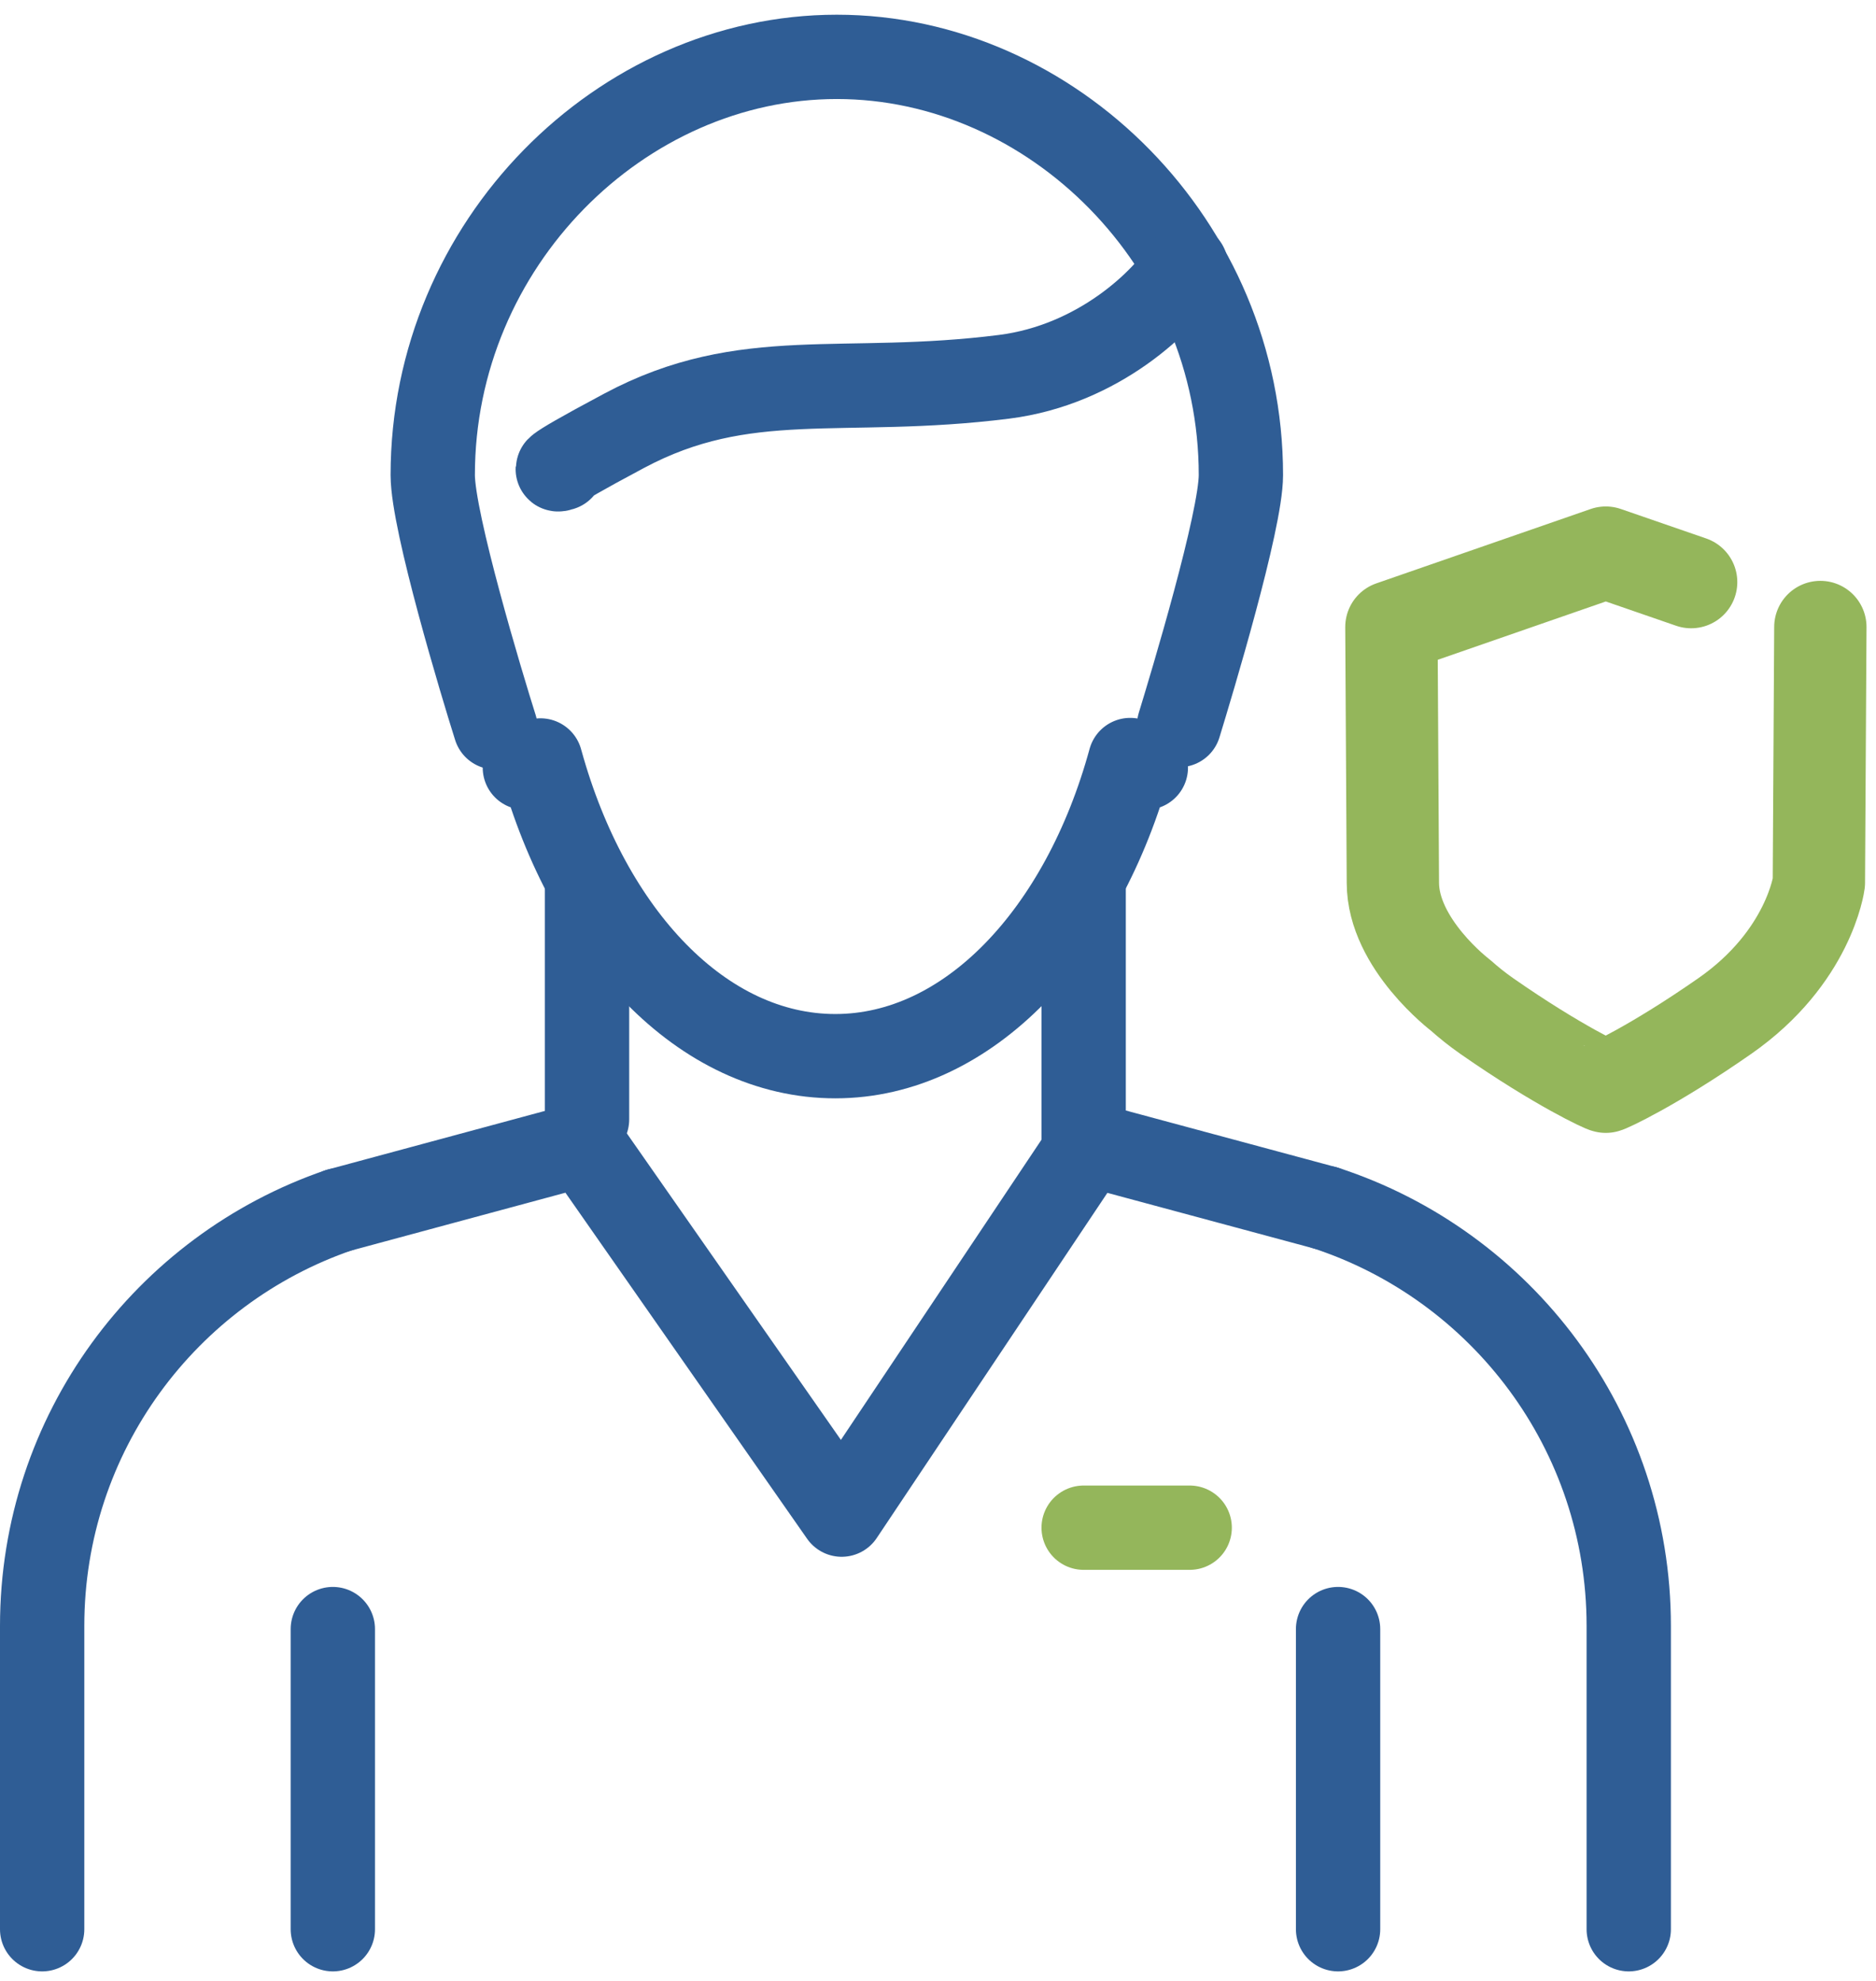
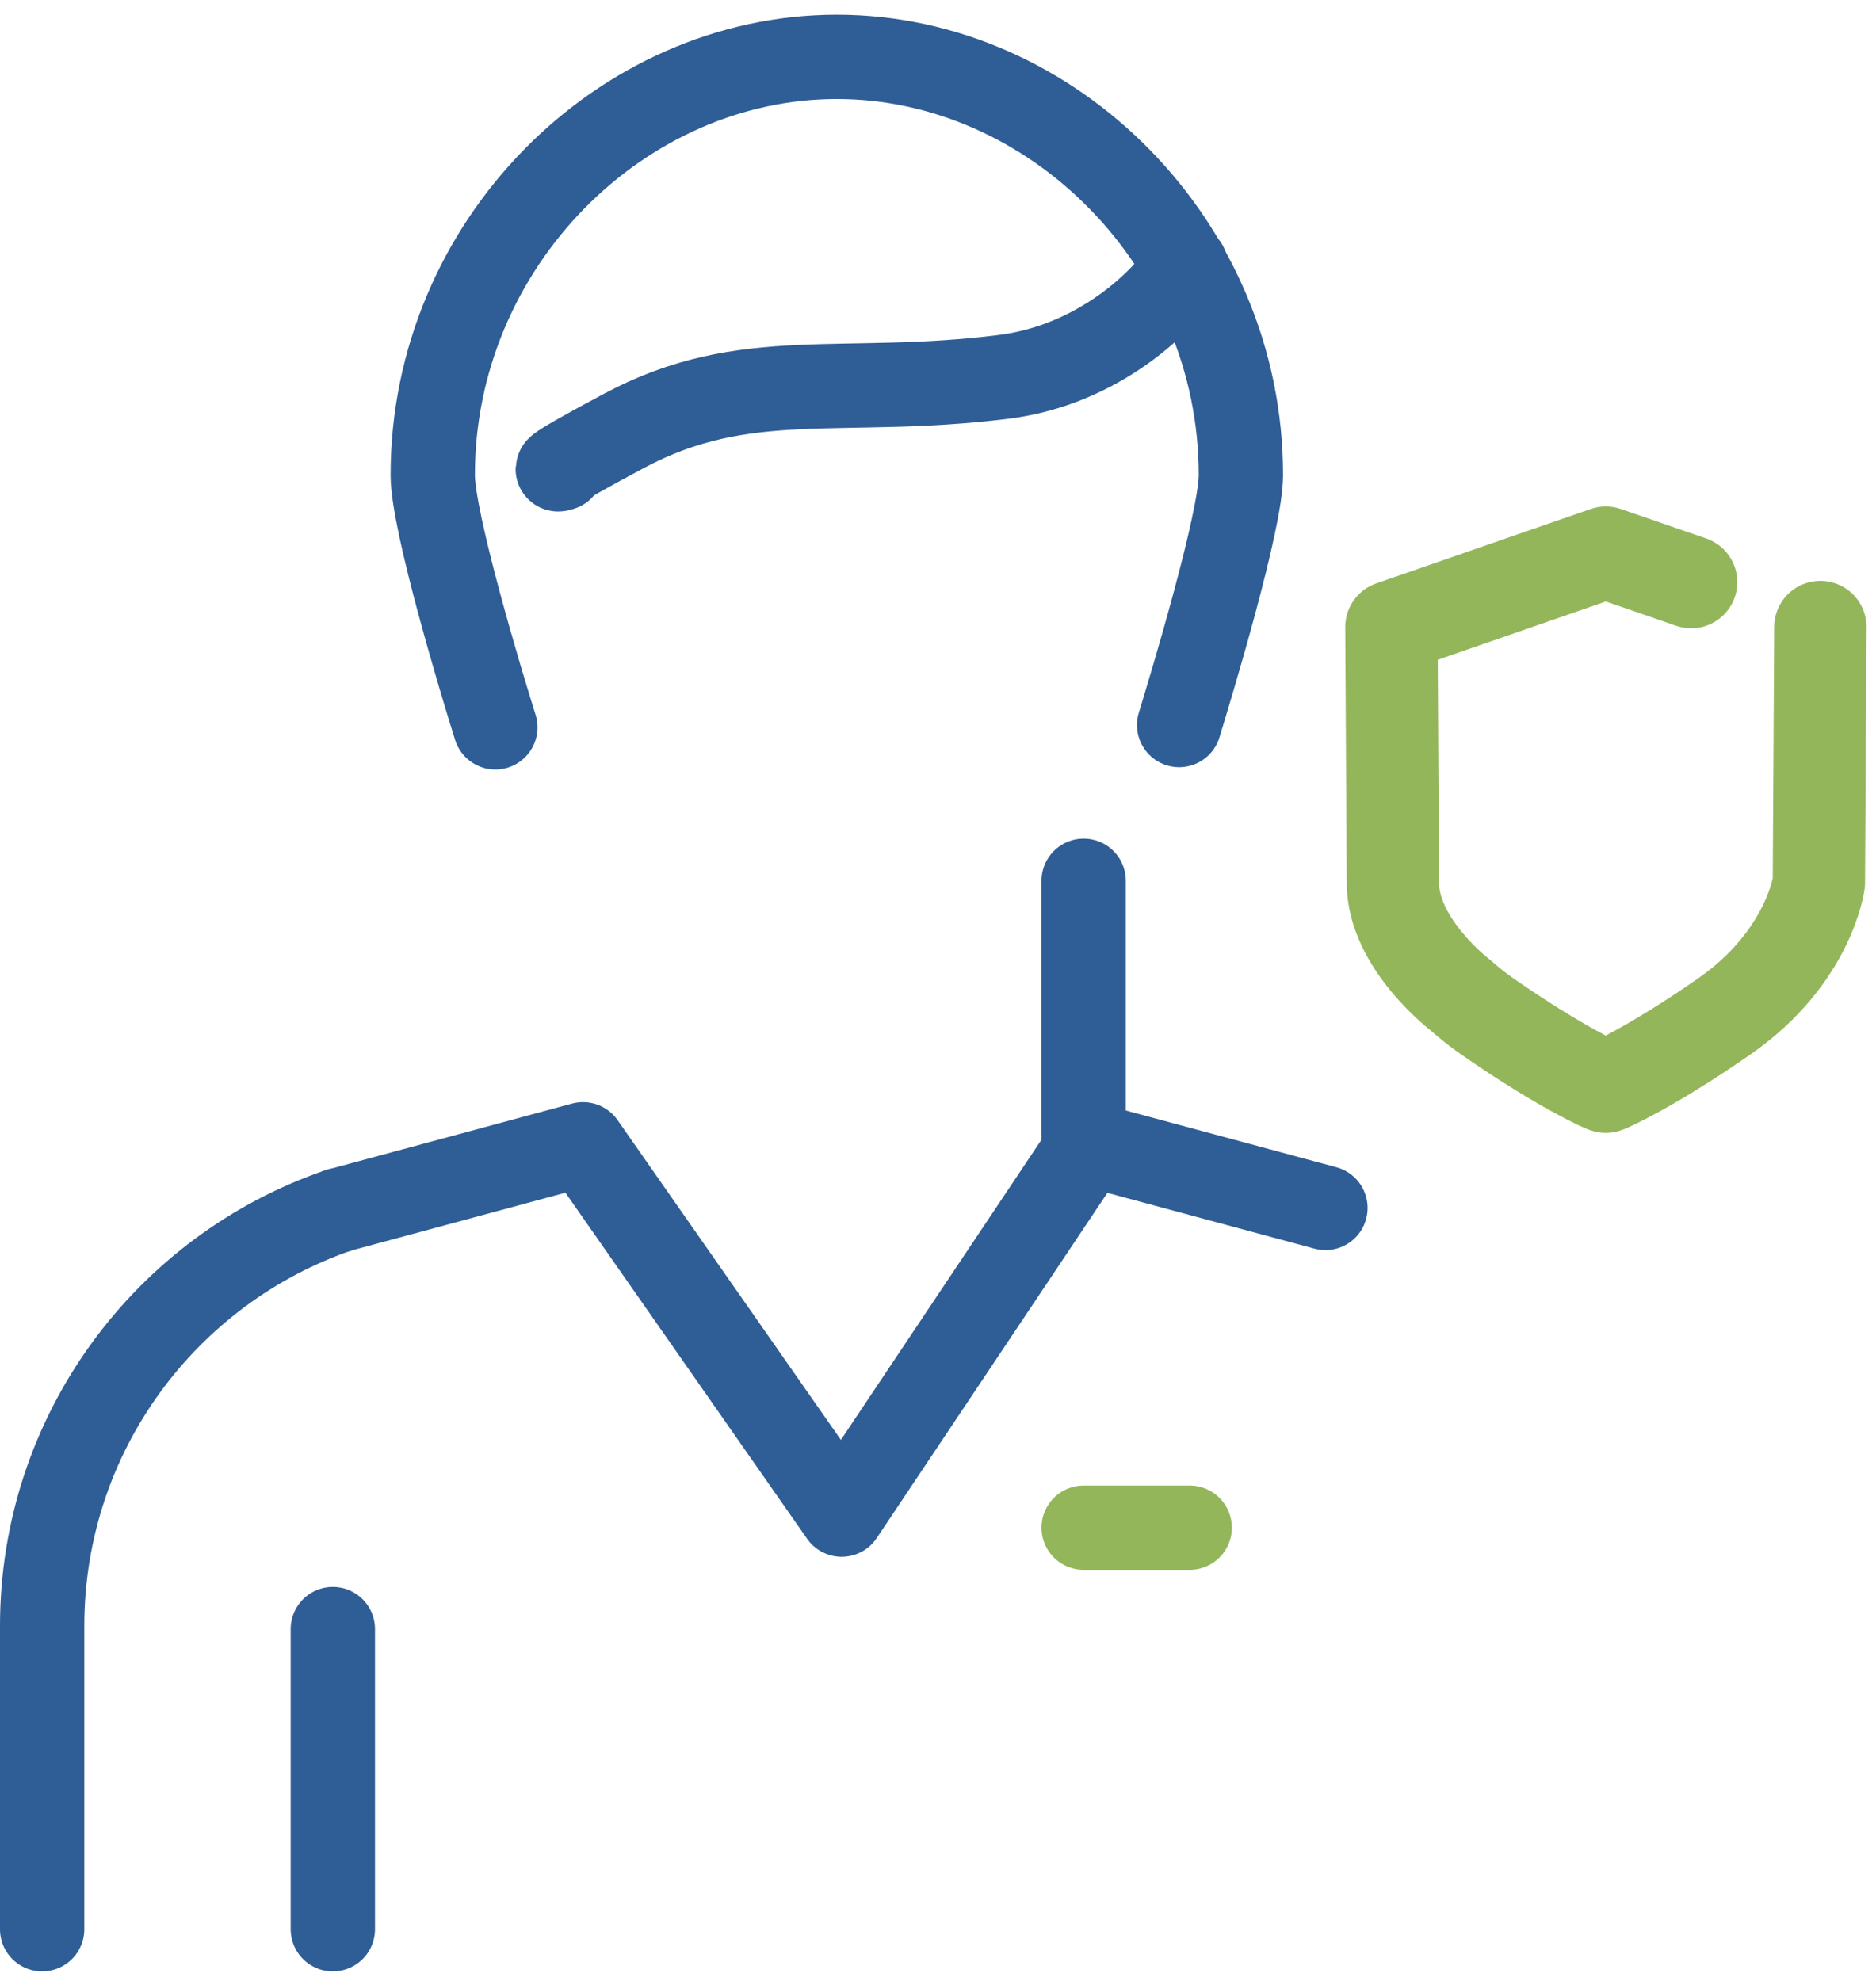
<svg xmlns="http://www.w3.org/2000/svg" width="89" height="94" viewBox="0 0 89 94" fill="none">
  <path d="M86.36 29.747L86.29 41.877C86.29 41.877 85.83 45.417 81.82 48.208C78.42 50.578 76.23 51.568 76.18 51.557C76.14 51.578 73.94 50.578 70.54 48.208C70.08 47.888 69.66 47.547 69.29 47.218C69.29 47.218 66.08 44.788 66.08 41.877L66.01 29.747L76.18 26.218L80.23 27.617" stroke="#94B65B" stroke-width="4.38" stroke-linecap="round" stroke-linejoin="round" />
-   <path d="M27.85 53.108V41.788" stroke="#2F5D95" stroke-width="4" stroke-linecap="round" stroke-linejoin="round" />
  <path d="M51.41 41.788V54.108" stroke="#2F5D95" stroke-width="4" stroke-linecap="round" stroke-linejoin="round" />
  <path d="M23.5 34.508C22.87 32.517 20.53 24.758 20.53 22.538C20.53 11.578 29.47 2.698 39.7 2.698C49.93 2.698 58.87 11.578 58.87 22.538C58.87 24.718 56.54 32.438 55.94 34.398" stroke="#2F5D95" stroke-width="4" stroke-linecap="round" stroke-linejoin="round" />
-   <path d="M24.9 36.418C25.09 36.388 25.41 36.228 25.64 36.078C25.64 36.098 25.65 36.128 25.66 36.148C27.93 44.348 33.33 50.108 39.63 50.108C45.93 50.108 51.37 44.298 53.62 36.058C53.84 36.248 54.09 36.378 54.36 36.418" stroke="#2F5D95" stroke-width="4" stroke-linecap="round" stroke-linejoin="round" />
  <path d="M56.26 12.617C55.27 14.247 52.14 17.307 47.63 17.877C39.94 18.847 35.38 17.357 29.61 20.437C25.37 22.697 26.64 22.227 26.64 22.227" stroke="#2F5D95" stroke-width="4" stroke-linecap="round" stroke-linejoin="round" />
  <path d="M51.67 54.288L39.93 71.858L27.66 54.288L16.07 57.418" stroke="#2F5D95" stroke-width="4" stroke-linecap="round" stroke-linejoin="round" />
  <path d="M62.88 57.308L51.67 54.288" stroke="#2F5D95" stroke-width="4" stroke-linecap="round" stroke-linejoin="round" />
-   <path d="M63.48 77.288V91.528" stroke="#2F5D95" stroke-width="4" stroke-linecap="round" stroke-linejoin="round" />
  <path d="M15.79 91.528V77.288" stroke="#2F5D95" stroke-width="4" stroke-linecap="round" stroke-linejoin="round" />
  <path d="M2 91.528V77.138C2 67.998 7.88 60.227 16.07 57.417" stroke="#2F5D95" stroke-width="4" stroke-linecap="round" stroke-linejoin="round" />
-   <path d="M62.88 57.308C71.23 60.028 77.27 67.878 77.27 77.138V91.528" stroke="#2F5D95" stroke-width="4" stroke-linecap="round" stroke-linejoin="round" />
  <path d="M51.41 72.478H56.44" stroke="#94B65B" stroke-width="4" stroke-linecap="round" stroke-linejoin="round" />
</svg>